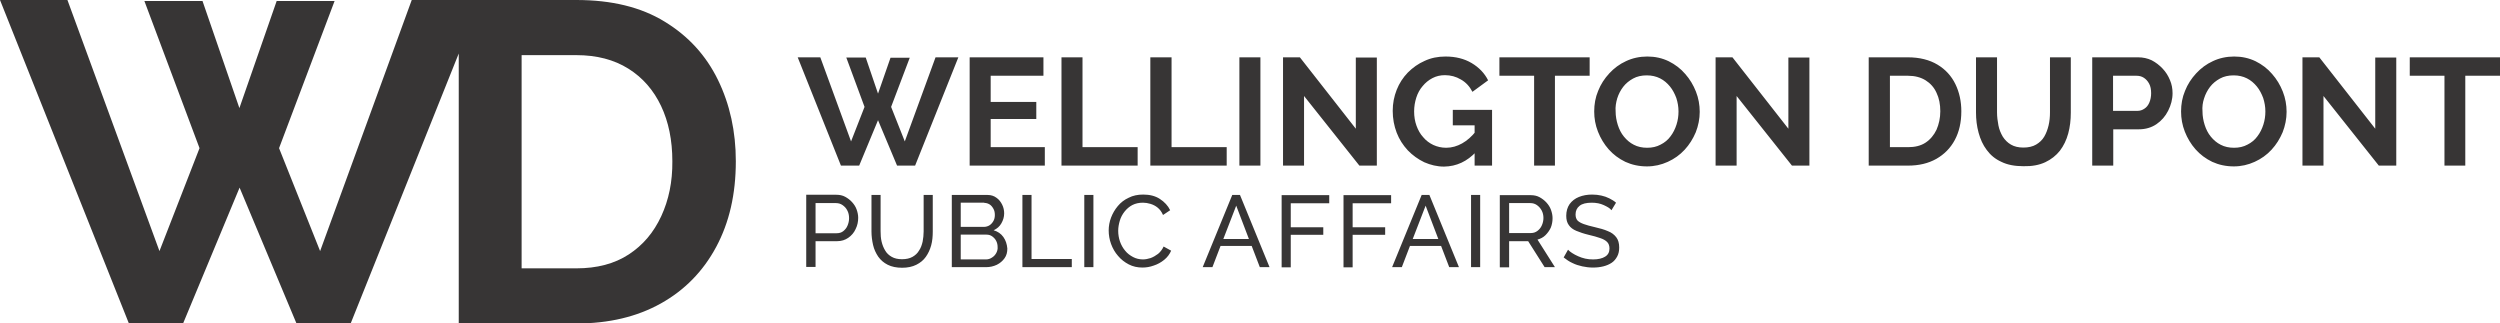
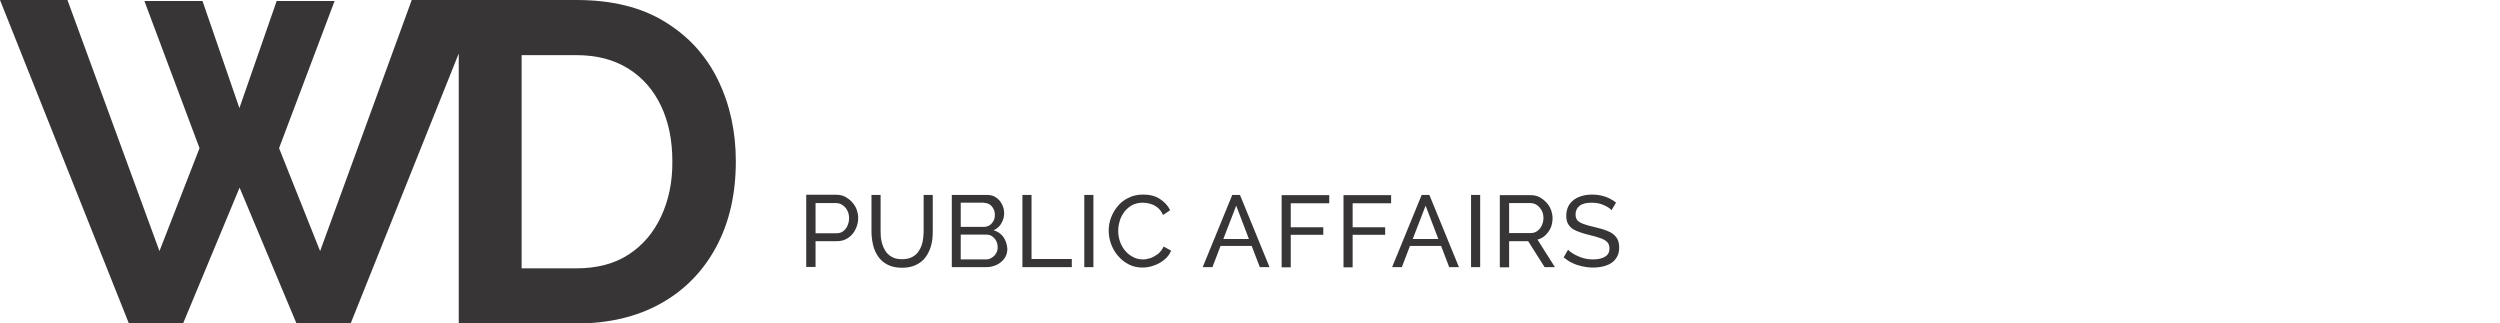
<svg xmlns="http://www.w3.org/2000/svg" xmlns:xlink="http://www.w3.org/1999/xlink" version="1.1" id="Layer_1" x="0px" y="0px" viewBox="0 0 1260.5 163.1" style="enable-background:new 0 0 1260.5 163.1;" xml:space="preserve">
  <style type="text/css">
	.st0{clip-path:url(#SVGID_2_);fill:#373535;}
</style>
  <g>
    <defs>
      <rect id="SVGID_1_" width="1260.5" height="163.1" />
    </defs>
    <clipPath id="SVGID_2_">
      <use xlink:href="#SVGID_1_" style="overflow:visible;" />
    </clipPath>
    <path class="st0" d="M333.4,109c-3.8,8.2-9.2,14.6-16.4,19.3c-7.2,4.7-16,7-26.4,7H263V27.8h27.6c10.3,0,19,2.3,26.2,6.8   c7.2,4.5,12.7,10.8,16.5,18.8c3.8,8,5.7,17.3,5.7,27.9C339.1,91.6,337.2,100.8,333.4,109 M290.6,163.1c16.4,0,30.6-3.4,42.6-10.1   c12-6.7,21.3-16.2,27.9-28.5c6.6-12.3,9.9-26.6,9.9-43.2c0-15-3-28.7-9-41c-6-12.3-14.9-22.1-26.9-29.4C323.2,3.6,308.4,0,290.6,0   h-59.3v163.1H290.6z M100.6,74.7l-20.2,51.9L34,0H0l65,163.1h27.3l28.5-68.5l28.7,68.5h27.3L242.1,0h-34.5l-46.2,126.6l-20.7-51.9   l28-74.2h-29.2l-18.8,54l-18.6-54H72.8L100.6,74.7z" />
    <path class="st0" d="M814.8,102.2c-1-0.9-2.2-1.6-3.4-2.2c-1.2-0.6-2.6-1.1-4-1.4c-1.4-0.3-2.9-0.5-4.6-0.5c-2.5,0-4.7,0.4-6.7,1.2   c-2,0.8-3.5,2-4.7,3.6c-1.1,1.6-1.7,3.6-1.7,5.9c0,1.9,0.4,3.5,1.3,4.7c0.8,1.2,2.1,2.2,3.8,2.9c1.7,0.7,3.7,1.4,6.2,2   c2.3,0.5,4.2,1.1,5.7,1.6c1.6,0.5,2.8,1.2,3.6,2c0.8,0.8,1.2,1.9,1.2,3.3c0,1.8-0.7,3.2-2.2,4.1c-1.4,0.9-3.5,1.4-6,1.4   c-1.4,0-2.7-0.1-4-0.4c-1.3-0.3-2.5-0.7-3.6-1.2c-1.1-0.5-2.1-1-3-1.6c-0.9-0.6-1.6-1.1-2.1-1.7l-2.2,3.9c1.4,1.1,2.8,2.1,4.4,2.8   c1.6,0.8,3.2,1.3,5,1.7c1.8,0.4,3.6,0.6,5.4,0.6c1.9,0,3.6-0.2,5.2-0.6c1.6-0.4,3-1,4.2-1.8c1.2-0.8,2.1-1.9,2.8-3.2   c0.7-1.3,1-2.8,1-4.5c0-2.2-0.5-3.9-1.5-5.2c-1-1.3-2.4-2.4-4.3-3.1c-1.8-0.8-4-1.4-6.6-2c-2.2-0.5-4-1-5.4-1.5   c-1.4-0.5-2.5-1.1-3.2-1.8c-0.7-0.8-1-1.8-1-3.1c0-1.8,0.7-3.3,2-4.3c1.3-1.1,3.4-1.6,6.2-1.6c1.1,0,2.1,0.1,3.2,0.3   c1,0.2,1.9,0.5,2.8,0.9c0.9,0.4,1.6,0.8,2.3,1.2c0.7,0.4,1.2,0.9,1.6,1.4L814.8,102.2z M760.9,102.4h10.7c1.2,0,2.3,0.3,3.3,1   c1,0.7,1.8,1.6,2.4,2.7s0.9,2.4,0.9,3.8c0,1.3-0.3,2.6-0.8,3.7c-0.5,1.2-1.3,2.1-2.2,2.8c-0.9,0.7-2,1.1-3.3,1.1h-11V102.4z    M760.9,134.7v-13.1h9.6l8.3,13.1h5.2l-8.8-13.9c1.5-0.4,2.9-1.1,4-2.2c1.1-1.1,2-2.3,2.7-3.8c0.6-1.5,0.9-3.1,0.9-4.8   c0-1.4-0.3-2.8-0.8-4.2c-0.5-1.4-1.3-2.6-2.3-3.7c-1-1.1-2.2-2-3.5-2.7c-1.3-0.7-2.8-1-4.4-1h-15.6v36.4H760.9z M746.3,98.3h-4.6   v36.4h4.6V98.3z M712.3,120.5l6.5-16.8l6.4,16.8H712.3z M701.9,134.7h4.9l4.1-10.7h15.7l4.1,10.7h4.9l-14.9-36.4h-3.9L701.9,134.7z    M682,134.7v-16.3h16.4v-3.8H682v-12.1h19.4v-4.1h-24v36.4H682z M650.8,134.7v-16.3h16.4v-3.8h-16.4v-12.1h19.4v-4.1h-24v36.4   H650.8z M616.8,120.5l6.5-16.8l6.4,16.8H616.8z M606.4,134.7h4.9l4.1-10.7h15.7l4.1,10.7h4.9l-14.9-36.4h-3.9L606.4,134.7z    M560.2,123c0.8,2.2,2,4.3,3.5,6c1.5,1.8,3.3,3.2,5.4,4.3c2.1,1.1,4.4,1.6,6.9,1.6c1.9,0,3.8-0.3,5.7-1c1.9-0.6,3.7-1.6,5.3-2.9   c1.6-1.3,2.7-2.8,3.5-4.6l-3.8-2.1c-0.7,1.5-1.6,2.7-2.8,3.7c-1.2,0.9-2.4,1.6-3.7,2.1c-1.3,0.4-2.6,0.7-3.9,0.7   c-1.8,0-3.5-0.4-5-1.2c-1.5-0.8-2.9-1.8-4-3.2c-1.1-1.3-2-2.9-2.6-4.6c-0.6-1.7-0.9-3.6-0.9-5.4c0-1.7,0.3-3.4,0.8-5.1   c0.5-1.7,1.3-3.2,2.4-4.6c1.1-1.4,2.4-2.5,3.9-3.3c1.6-0.8,3.3-1.2,5.4-1.2c1.2,0,2.5,0.2,3.8,0.6c1.3,0.4,2.5,1,3.6,1.9   c1.1,0.9,2,2.1,2.7,3.7l3.6-2.4c-1.1-2.3-2.9-4.2-5.2-5.7c-2.3-1.5-5.1-2.2-8.4-2.2c-2.7,0-5.2,0.5-7.3,1.6c-2.2,1-4,2.4-5.5,4.2   c-1.5,1.8-2.6,3.7-3.4,5.8c-0.8,2.1-1.2,4.3-1.2,6.5C559,118.5,559.4,120.8,560.2,123 M551.3,98.3h-4.6v36.4h4.6V98.3z    M540.4,134.7v-4.1h-20.3V98.3h-4.6v36.4H540.4z M496.3,102.3c1,0,1.9,0.3,2.7,0.8c0.8,0.5,1.4,1.3,1.9,2.2   c0.5,0.9,0.7,1.9,0.7,3.1c0,1.1-0.2,2.1-0.7,3c-0.5,0.9-1.2,1.7-2,2.2c-0.8,0.5-1.8,0.8-2.9,0.8h-11.6v-12.2H496.3z M502.3,127.6   c-0.5,0.9-1.2,1.7-2.2,2.3c-0.9,0.6-1.9,0.9-3,0.9h-12.7v-12.5h13c1.1,0,2.1,0.3,2.9,0.9c0.8,0.6,1.5,1.3,2,2.3   c0.5,1,0.7,2,0.7,3.1C503.1,125.6,502.8,126.7,502.3,127.6 M505.9,119.5c-1.2-1.7-2.9-2.8-4.9-3.4c1.7-0.8,3-1.9,3.9-3.5   c0.9-1.6,1.4-3.2,1.4-5c0-1.5-0.3-3-1-4.4c-0.7-1.4-1.6-2.6-2.9-3.5c-1.2-0.9-2.7-1.4-4.4-1.4h-18.1v36.4h17.3   c1.9,0,3.7-0.4,5.4-1.2c1.6-0.8,2.9-1.9,3.9-3.3c1-1.4,1.4-3,1.4-4.9C507.7,123.1,507.1,121.2,505.9,119.5 M462,133.5   c2-1,3.6-2.3,4.8-4c1.2-1.7,2.1-3.6,2.7-5.8c0.6-2.2,0.8-4.5,0.8-7V98.3h-4.6v18.4c0,1.7-0.2,3.5-0.5,5.1c-0.4,1.7-0.9,3.2-1.8,4.5   c-0.8,1.4-1.9,2.4-3.3,3.2c-1.4,0.8-3.2,1.2-5.3,1.2c-2.1,0-3.8-0.4-5.2-1.2s-2.5-1.8-3.3-3.2c-0.8-1.3-1.4-2.8-1.8-4.5   c-0.4-1.7-0.5-3.4-0.5-5.2V98.3h-4.6v18.4c0,2.3,0.3,4.6,0.8,6.8c0.5,2.2,1.4,4.1,2.6,5.9c1.2,1.7,2.8,3.1,4.8,4.1   c2,1,4.4,1.5,7.3,1.5C457.6,135,460,134.5,462,133.5 M411.2,102.4h10.3c1.2,0,2.3,0.3,3.3,1c1,0.7,1.8,1.5,2.4,2.7   c0.6,1.1,0.9,2.4,0.9,3.9c0,1.4-0.3,2.6-0.8,3.8c-0.5,1.2-1.3,2.1-2.2,2.8c-0.9,0.7-2,1-3.3,1h-10.6V102.4z M411.2,134.7v-13.1   h10.9c2.2,0,4-0.6,5.6-1.7c1.6-1.1,2.9-2.6,3.7-4.4c0.9-1.8,1.3-3.7,1.3-5.7c0-1.4-0.3-2.8-0.8-4.2c-0.5-1.4-1.3-2.6-2.3-3.7   c-1-1.1-2.2-2-3.5-2.7c-1.3-0.7-2.8-1-4.4-1h-15.2v36.4H411.2z" />
-     <path class="st0" d="M1260.5,28.9H1215v9.3h17.5v45.3h10.5V38.2h17.5V28.9z M1199.4,83.5h8.8V29h-10.6v35.9l-28.2-36h-8.5v54.6   h10.6V48.4L1199.4,83.5z M1111.3,49.6c0.7-2.2,1.7-4.1,3-5.8c1.3-1.7,3-3.1,5-4.2c2-1.1,4.3-1.6,6.9-1.6c2.5,0,4.7,0.5,6.7,1.5   c2,1,3.6,2.4,5,4.1c1.4,1.7,2.4,3.7,3.2,5.8c0.7,2.2,1.1,4.4,1.1,6.8c0,2.2-0.3,4.4-1,6.6c-0.7,2.2-1.7,4.2-3,5.9   c-1.3,1.8-3,3.2-5,4.2c-2,1.1-4.3,1.6-6.8,1.6c-2.5,0-4.8-0.5-6.7-1.5c-2-1-3.6-2.4-5-4.1c-1.4-1.7-2.4-3.7-3.1-5.9   c-0.7-2.2-1.1-4.5-1.1-6.8C1110.3,53.9,1110.6,51.7,1111.3,49.6 M1136.8,81.6c3.3-1.5,6.1-3.5,8.5-6.1c2.4-2.6,4.2-5.5,5.6-8.8   c1.3-3.3,2-6.8,2-10.3c0-3.5-0.6-6.9-1.9-10.2c-1.3-3.3-3.1-6.3-5.4-8.9c-2.3-2.7-5.1-4.8-8.3-6.4c-3.3-1.6-6.9-2.4-10.8-2.4   c-3.9,0-7.5,0.8-10.7,2.3c-3.3,1.5-6.1,3.6-8.5,6.2c-2.4,2.6-4.3,5.5-5.6,8.8c-1.4,3.3-2,6.8-2,10.4c0,3.5,0.6,6.9,1.9,10.2   c1.3,3.3,3.1,6.3,5.4,8.9c2.3,2.6,5.1,4.7,8.4,6.3c3.3,1.5,6.9,2.3,10.9,2.3C1130,83.9,1133.5,83.1,1136.8,81.6 M1065.5,38.2h11.8   c1.3,0,2.5,0.3,3.6,1c1.1,0.7,2,1.7,2.7,3c0.7,1.3,1,2.9,1,4.8c0,1.7-0.3,3.3-0.9,4.7c-0.6,1.4-1.4,2.4-2.5,3.1   c-1,0.7-2.2,1.1-3.5,1.1h-12.3V38.2z M1065.5,83.5V65.2h12.9c3.4,0,6.4-0.9,8.9-2.6c2.5-1.7,4.5-4,5.9-6.8c1.4-2.8,2.2-5.7,2.2-8.8   c0-2.3-0.4-4.5-1.3-6.6c-0.9-2.2-2.1-4.1-3.7-5.8c-1.6-1.7-3.4-3.1-5.5-4.2c-2.1-1-4.4-1.5-6.9-1.5h-23.1v54.6H1065.5z    M1031.2,81.8c3-1.4,5.5-3.4,7.4-5.8c1.9-2.5,3.3-5.4,4.2-8.7c0.9-3.3,1.3-6.8,1.3-10.5V28.9h-10.5v27.8c0,2.2-0.2,4.4-0.7,6.5   c-0.5,2.1-1.2,4-2.2,5.7c-1,1.7-2.4,3-4.1,4c-1.7,1-3.9,1.5-6.4,1.5c-2.5,0-4.6-0.5-6.3-1.5c-1.7-1-3-2.3-4.1-4   c-1-1.7-1.8-3.6-2.2-5.7c-0.4-2.1-0.7-4.3-0.7-6.6V28.9h-10.6v27.8c0,3.5,0.4,6.9,1.3,10.2c0.9,3.3,2.2,6.2,4.1,8.7   c1.9,2.6,4.3,4.6,7.4,6c3,1.5,6.8,2.2,11.1,2.2C1024.6,83.9,1028.2,83.2,1031.2,81.8 M976.4,65.4c-1.3,2.7-3.1,4.9-5.5,6.5   c-2.4,1.6-5.4,2.3-8.8,2.3h-9.2v-36h9.2c3.4,0,6.4,0.8,8.8,2.3c2.4,1.5,4.3,3.6,5.5,6.3c1.3,2.7,1.9,5.8,1.9,9.3   C978.3,59.5,977.6,62.6,976.4,65.4 M962,83.5c5.5,0,10.2-1.1,14.3-3.4c4-2.3,7.1-5.4,9.3-9.5c2.2-4.1,3.3-8.9,3.3-14.5   c0-5-1-9.6-3-13.7c-2-4.1-5-7.4-9-9.8c-4-2.4-9-3.7-14.9-3.7h-19.8v54.6H962z M903.5,83.5h8.8V29h-10.6v35.9l-28.2-36h-8.5v54.6   h10.6V48.4L903.5,83.5z M815.4,49.6c0.7-2.2,1.7-4.1,3-5.8c1.3-1.7,3-3.1,5-4.2c2-1.1,4.3-1.6,6.9-1.6c2.5,0,4.7,0.5,6.7,1.5   c2,1,3.6,2.4,5,4.1c1.4,1.7,2.4,3.7,3.2,5.8c0.7,2.2,1.1,4.4,1.1,6.8c0,2.2-0.3,4.4-1,6.6c-0.7,2.2-1.7,4.2-3,5.9   c-1.3,1.8-3,3.2-5,4.2c-2,1.1-4.3,1.6-6.8,1.6c-2.5,0-4.8-0.5-6.7-1.5c-2-1-3.6-2.4-5-4.1c-1.4-1.7-2.4-3.7-3.1-5.9   c-0.7-2.2-1.1-4.5-1.1-6.8C814.4,53.9,814.8,51.7,815.4,49.6 M840.9,81.6c3.3-1.5,6.1-3.5,8.5-6.1c2.4-2.6,4.2-5.5,5.6-8.8   c1.3-3.3,2-6.8,2-10.3c0-3.5-0.6-6.9-1.9-10.2c-1.3-3.3-3.1-6.3-5.4-8.9c-2.3-2.7-5.1-4.8-8.3-6.4c-3.3-1.6-6.9-2.4-10.8-2.4   c-3.9,0-7.5,0.8-10.7,2.3c-3.3,1.5-6.1,3.6-8.5,6.2c-2.4,2.6-4.3,5.5-5.6,8.8c-1.4,3.3-2,6.8-2,10.4c0,3.5,0.6,6.9,1.9,10.2   c1.3,3.3,3.1,6.3,5.4,8.9c2.3,2.6,5.1,4.7,8.4,6.3c3.3,1.5,6.9,2.3,10.9,2.3C834.1,83.9,837.6,83.1,840.9,81.6 M801.4,28.9H756v9.3   h17.5v45.3H784V38.2h17.5V28.9z M743.5,83.5h8.8V55.4h-19.8v7.8h11V83.5z M744.3,76.5V66c-2.2,2.8-4.6,4.9-7.1,6.3   c-2.5,1.4-5.2,2.2-8,2.2c-2.4,0-4.5-0.5-6.5-1.4c-1.9-0.9-3.7-2.2-5.1-3.9c-1.5-1.6-2.6-3.6-3.4-5.8c-0.8-2.2-1.2-4.6-1.2-7.2   c0-2.5,0.4-4.8,1.1-7c0.7-2.2,1.8-4.2,3.2-5.8c1.4-1.7,3-3,4.9-4c1.9-1,4-1.5,6.3-1.5c2.9,0,5.6,0.7,8.1,2.2   c2.5,1.4,4.4,3.5,5.8,6.2l7.9-5.8c-1.8-3.6-4.6-6.5-8.3-8.7c-3.7-2.2-8.1-3.3-13.2-3.3c-3.8,0-7.3,0.7-10.5,2.2   c-3.2,1.4-6,3.4-8.5,5.9c-2.4,2.5-4.3,5.4-5.6,8.7c-1.3,3.3-2,6.8-2,10.6c0,3.9,0.7,7.6,2,11c1.3,3.4,3.2,6.3,5.6,8.9   c2.4,2.5,5.2,4.5,8.3,6c3.2,1.4,6.5,2.2,10,2.2C734.4,83.9,739.7,81.4,744.3,76.5 M685.4,83.5h8.8V29h-10.6v35.9l-28.2-36h-8.5   v54.6h10.6V48.4L685.4,83.5z M635.5,28.9h-10.6v54.6h10.6V28.9z M618.5,83.5v-9.3h-27.8V28.9H580v54.6H618.5z M573.6,83.5v-9.3   h-27.8V28.9h-10.6v54.6H573.6z M499.5,74.2V60h23v-8.6h-23V38.2h26.6v-9.3h-37.2v54.6h37.9v-9.3H499.5z M435.9,53.9l-6.8,17.4   l-15.5-42.4h-11.4L424,83.5h9.2l9.5-22.9l9.6,22.9h9.1l21.8-54.6h-11.5l-15.5,42.4l-6.9-17.4l9.4-24.8H449l-6.3,18.1L436.5,29h-9.8   L435.9,53.9z" />
  </g>
</svg>